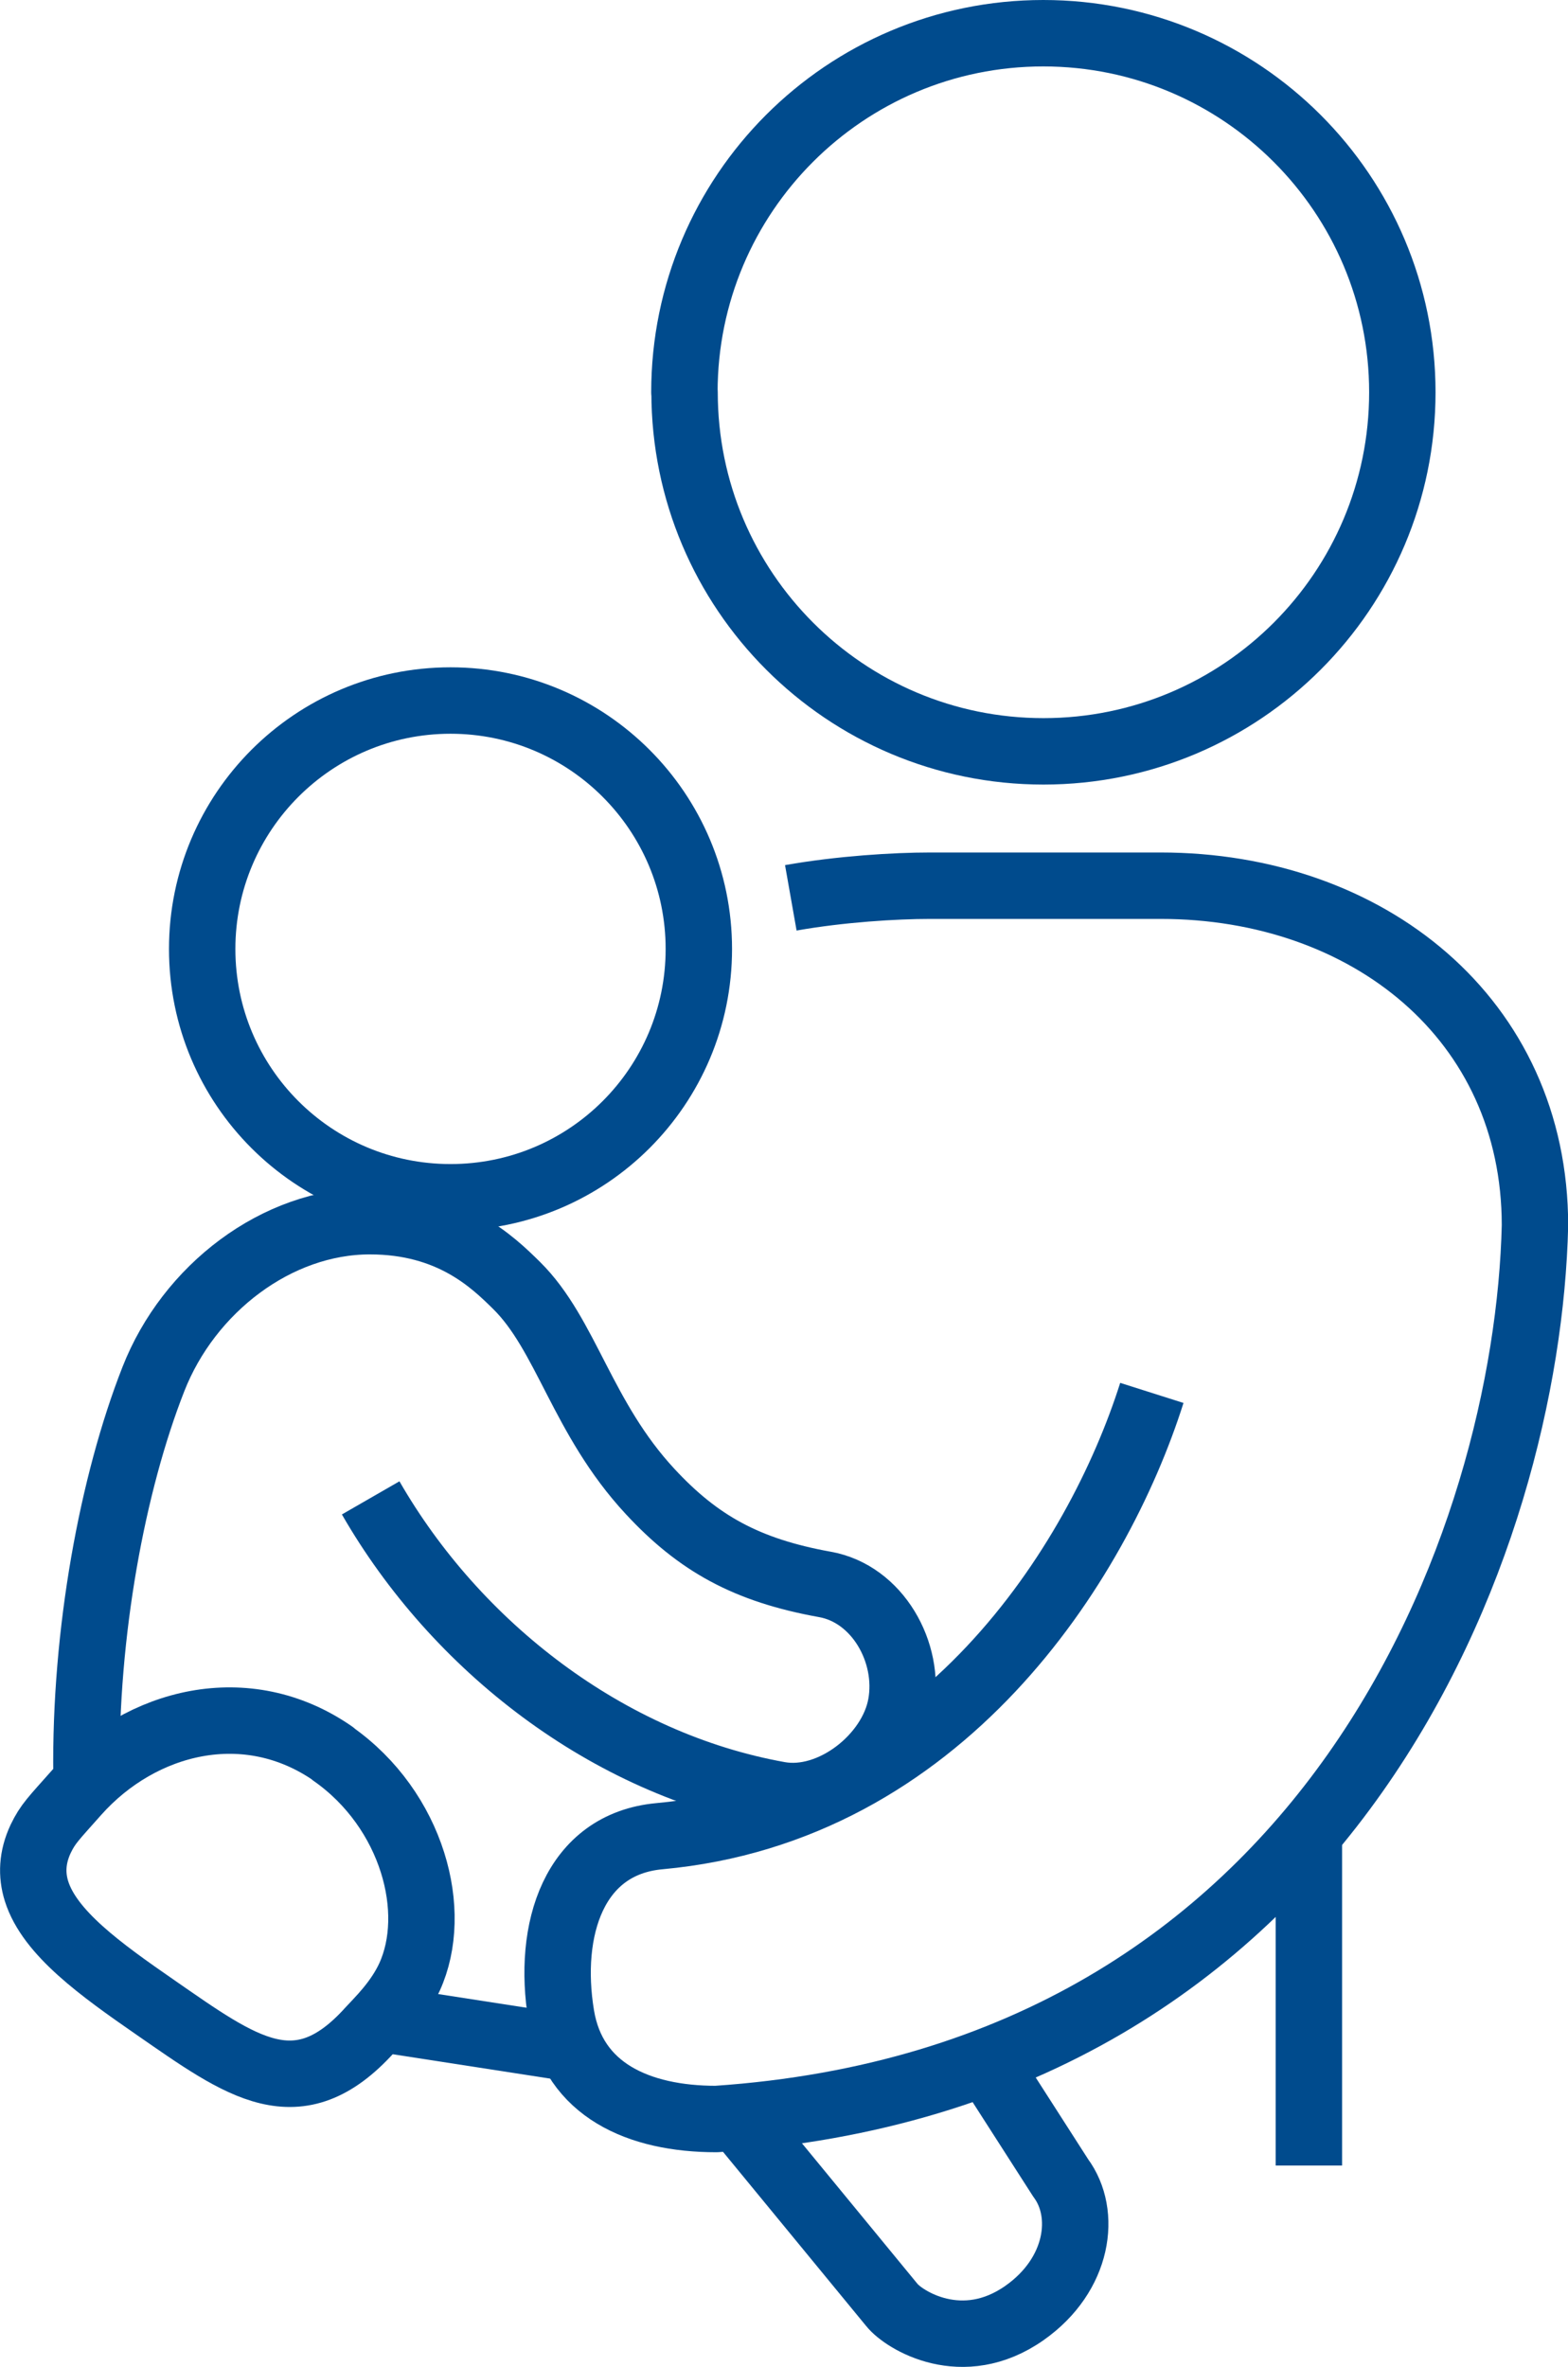
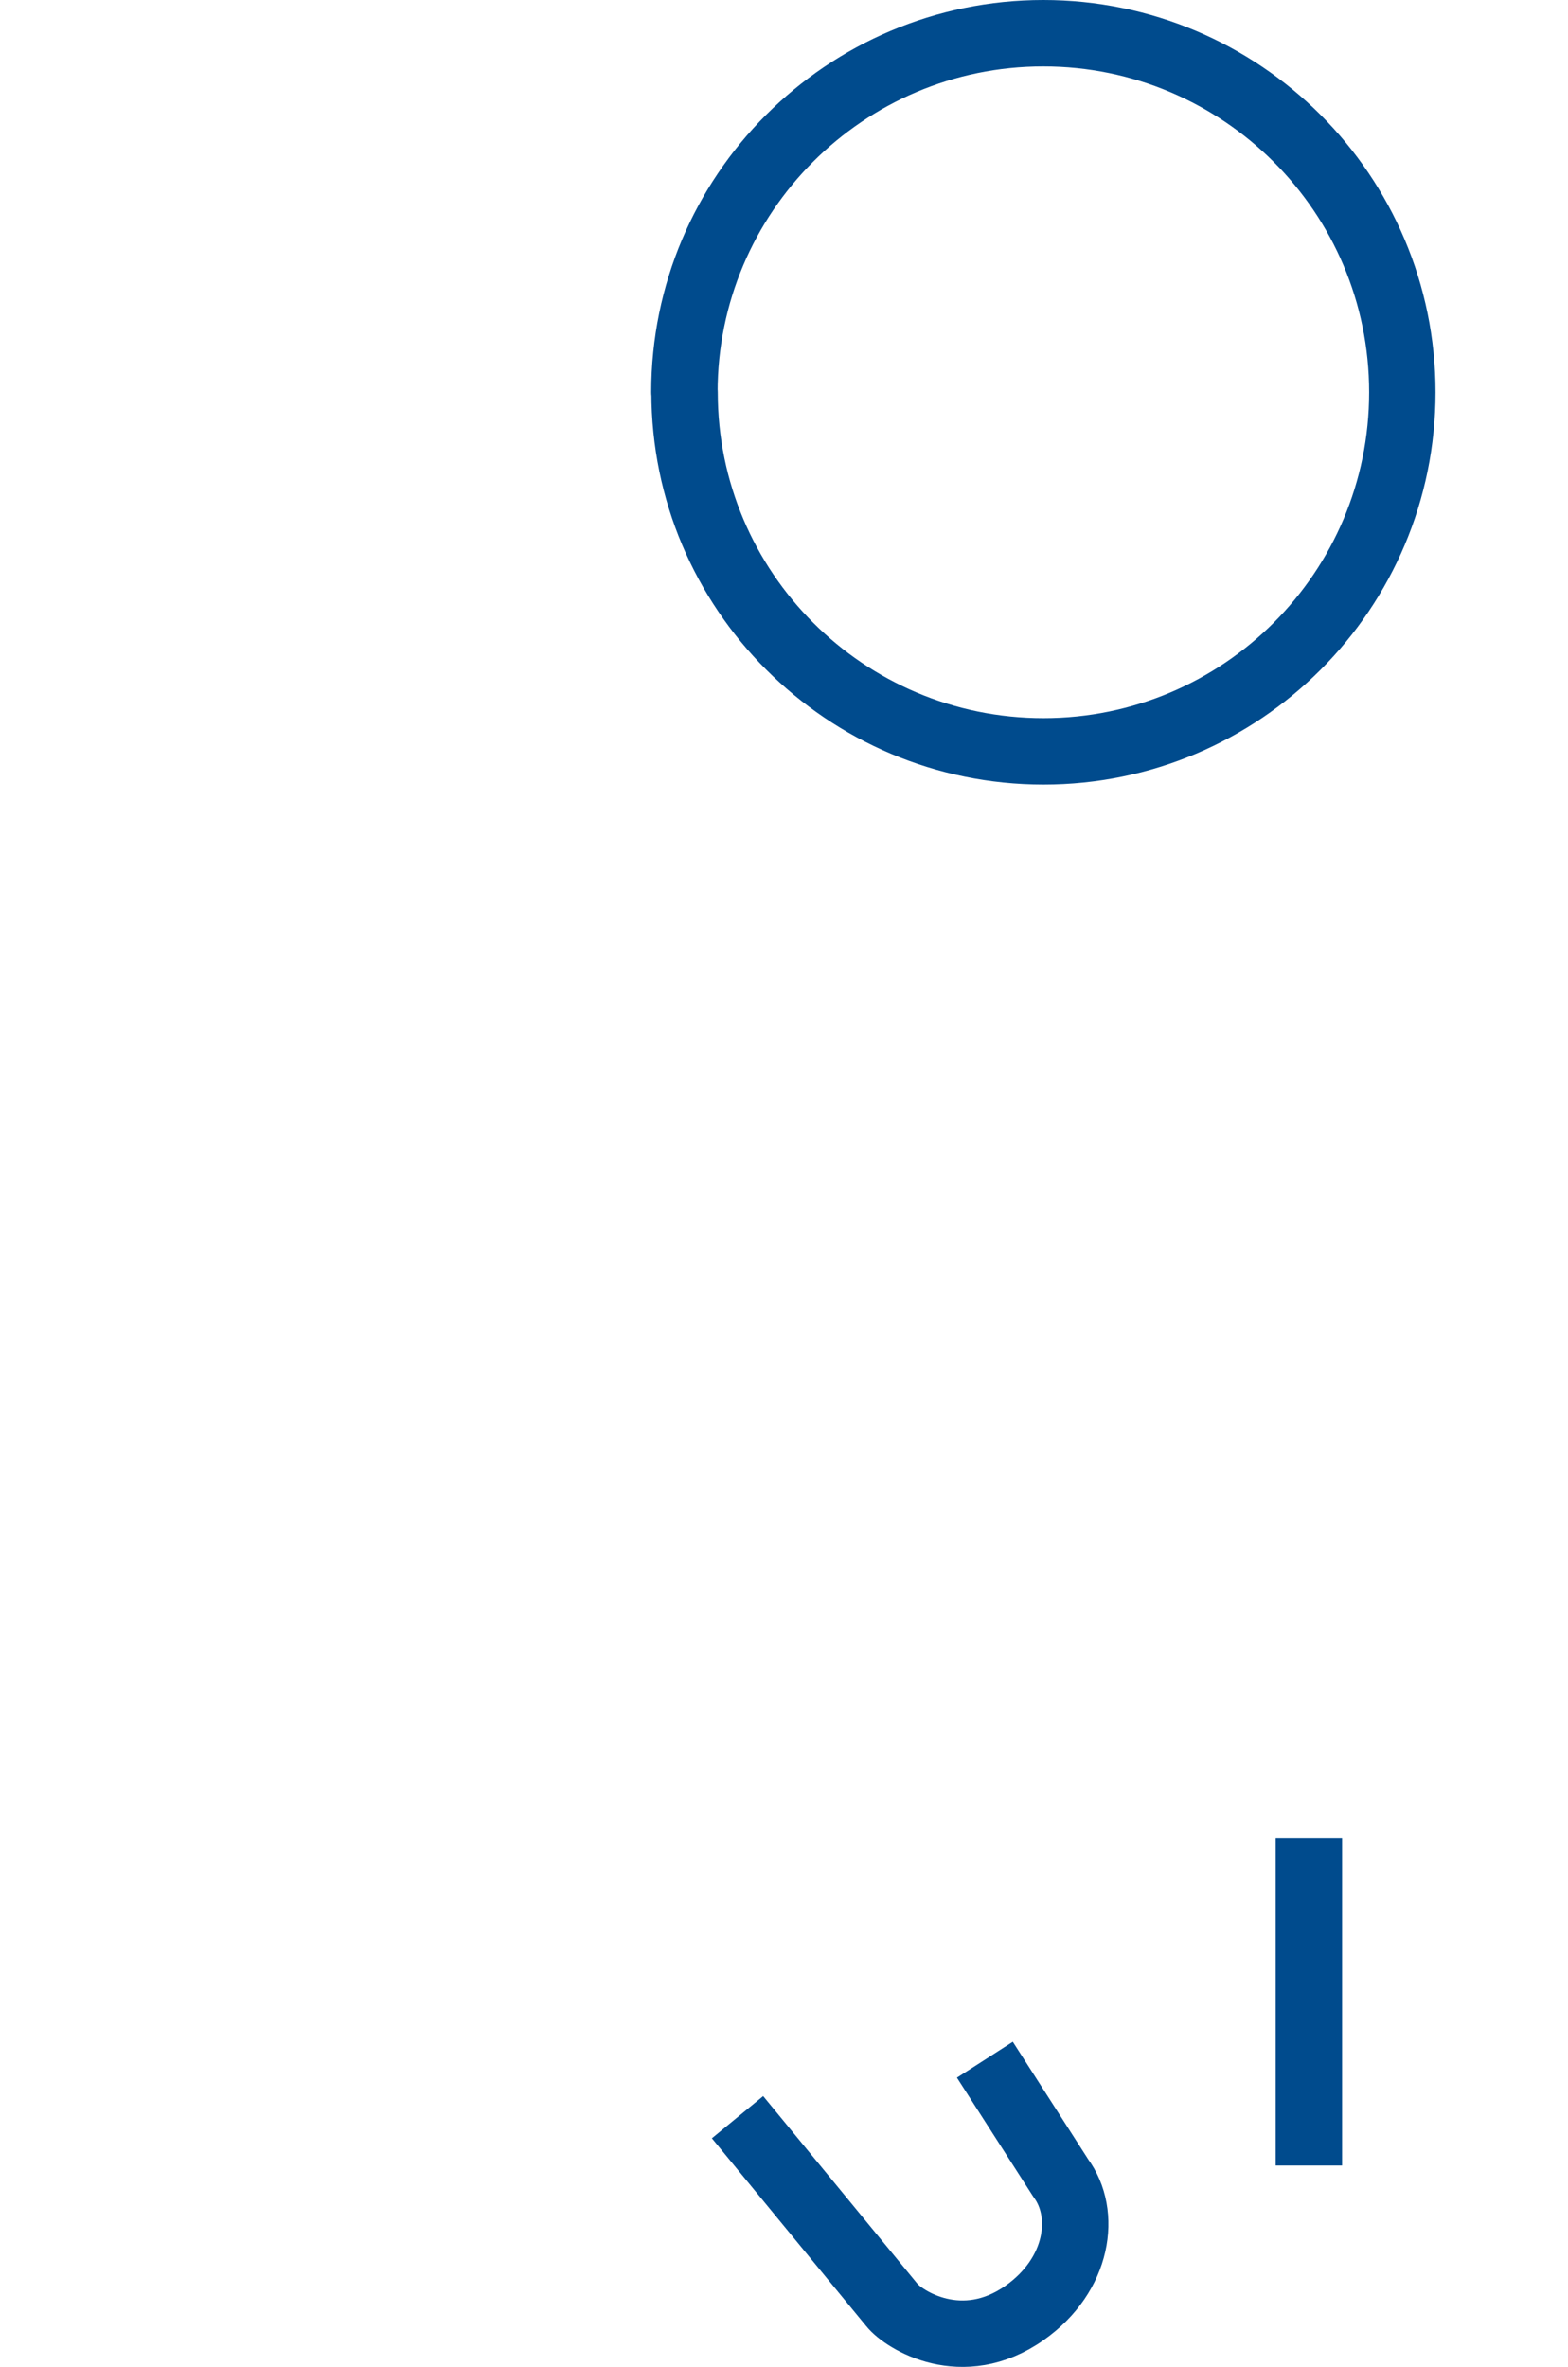
<svg xmlns="http://www.w3.org/2000/svg" id="Layer_1" data-name="Layer 1" viewBox="0 0 94.46 142.51">
  <defs>
    <style>
      .cls-1 {
        fill: none;
        stroke: #004b8d;
        stroke-linejoin: round;
        stroke-width: 4px;
      }
    </style>
  </defs>
  <line class="cls-1" x1="78.85" y1="110.66" x2="78.85" y2="130.39" />
  <path class="cls-1" d="m41.24,23.62c0,11.94,9.68,21.62,21.62,21.62s21.62-9.68,21.62-21.62S74.79,2,62.85,2s-21.62,9.68-21.62,21.62Z" />
-   <path class="cls-1" d="m20.05,105.6c2.4,1.68,4.02,4.07,4.8,6.54.77,2.43.72,4.93-.18,6.9-.69,1.5-1.86,2.61-2.39,3.19-4.33,4.8-7.71,2.25-12.92-1.36-3.31-2.29-6.37-4.49-7.16-7-.31-.99-.27-2.04.25-3.15.44-.91.76-1.2,2.17-2.79,3.86-4.32,10.23-5.96,15.44-2.34Z" />
-   <path class="cls-1" d="m69.39,83.87h0c-3.27,10.31-12.69,25.14-29.66,26.69-5.16.47-6.78,5.62-5.92,10.81.74,4.46,4.65,6.22,9.34,6.22,37.29-2.52,48.88-35.07,49.32-53.8,0-12.46-10.1-20.46-22.55-20.46h-13.9c-2.09,0-5.38.2-8.38.73" />
-   <path class="cls-1" d="m42.1,57.14c0,8.26-6.69,14.95-14.96,14.95s-14.96-6.69-14.96-14.95,6.7-14.96,14.96-14.96,14.96,6.7,14.96,14.96Z" />
-   <line class="cls-1" x1="34.41" y1="123.33" x2="22.91" y2="121.55" />
  <path class="cls-1" d="m44.43,127.48l9.3,11.31c.71.89,4.24,3.12,8,.47,3.26-2.3,3.76-5.98,2.17-8.12l-4.57-7.12" />
-   <path class="cls-1" d="m22.33,90.19c5.14,8.93,14.25,16.03,24.6,17.88,3.16.57,6.79-2.28,7.35-5.43.57-3.16-1.43-6.68-4.59-7.24-4.72-.85-7.63-2.47-10.53-5.6-4.1-4.42-5.04-9.44-8.04-12.4-1.45-1.43-3.98-3.87-8.84-3.87-5.61,0-10.91,4.07-13.04,9.51-2.46,6.26-4.14,15.26-4.03,23.86" />
</svg>